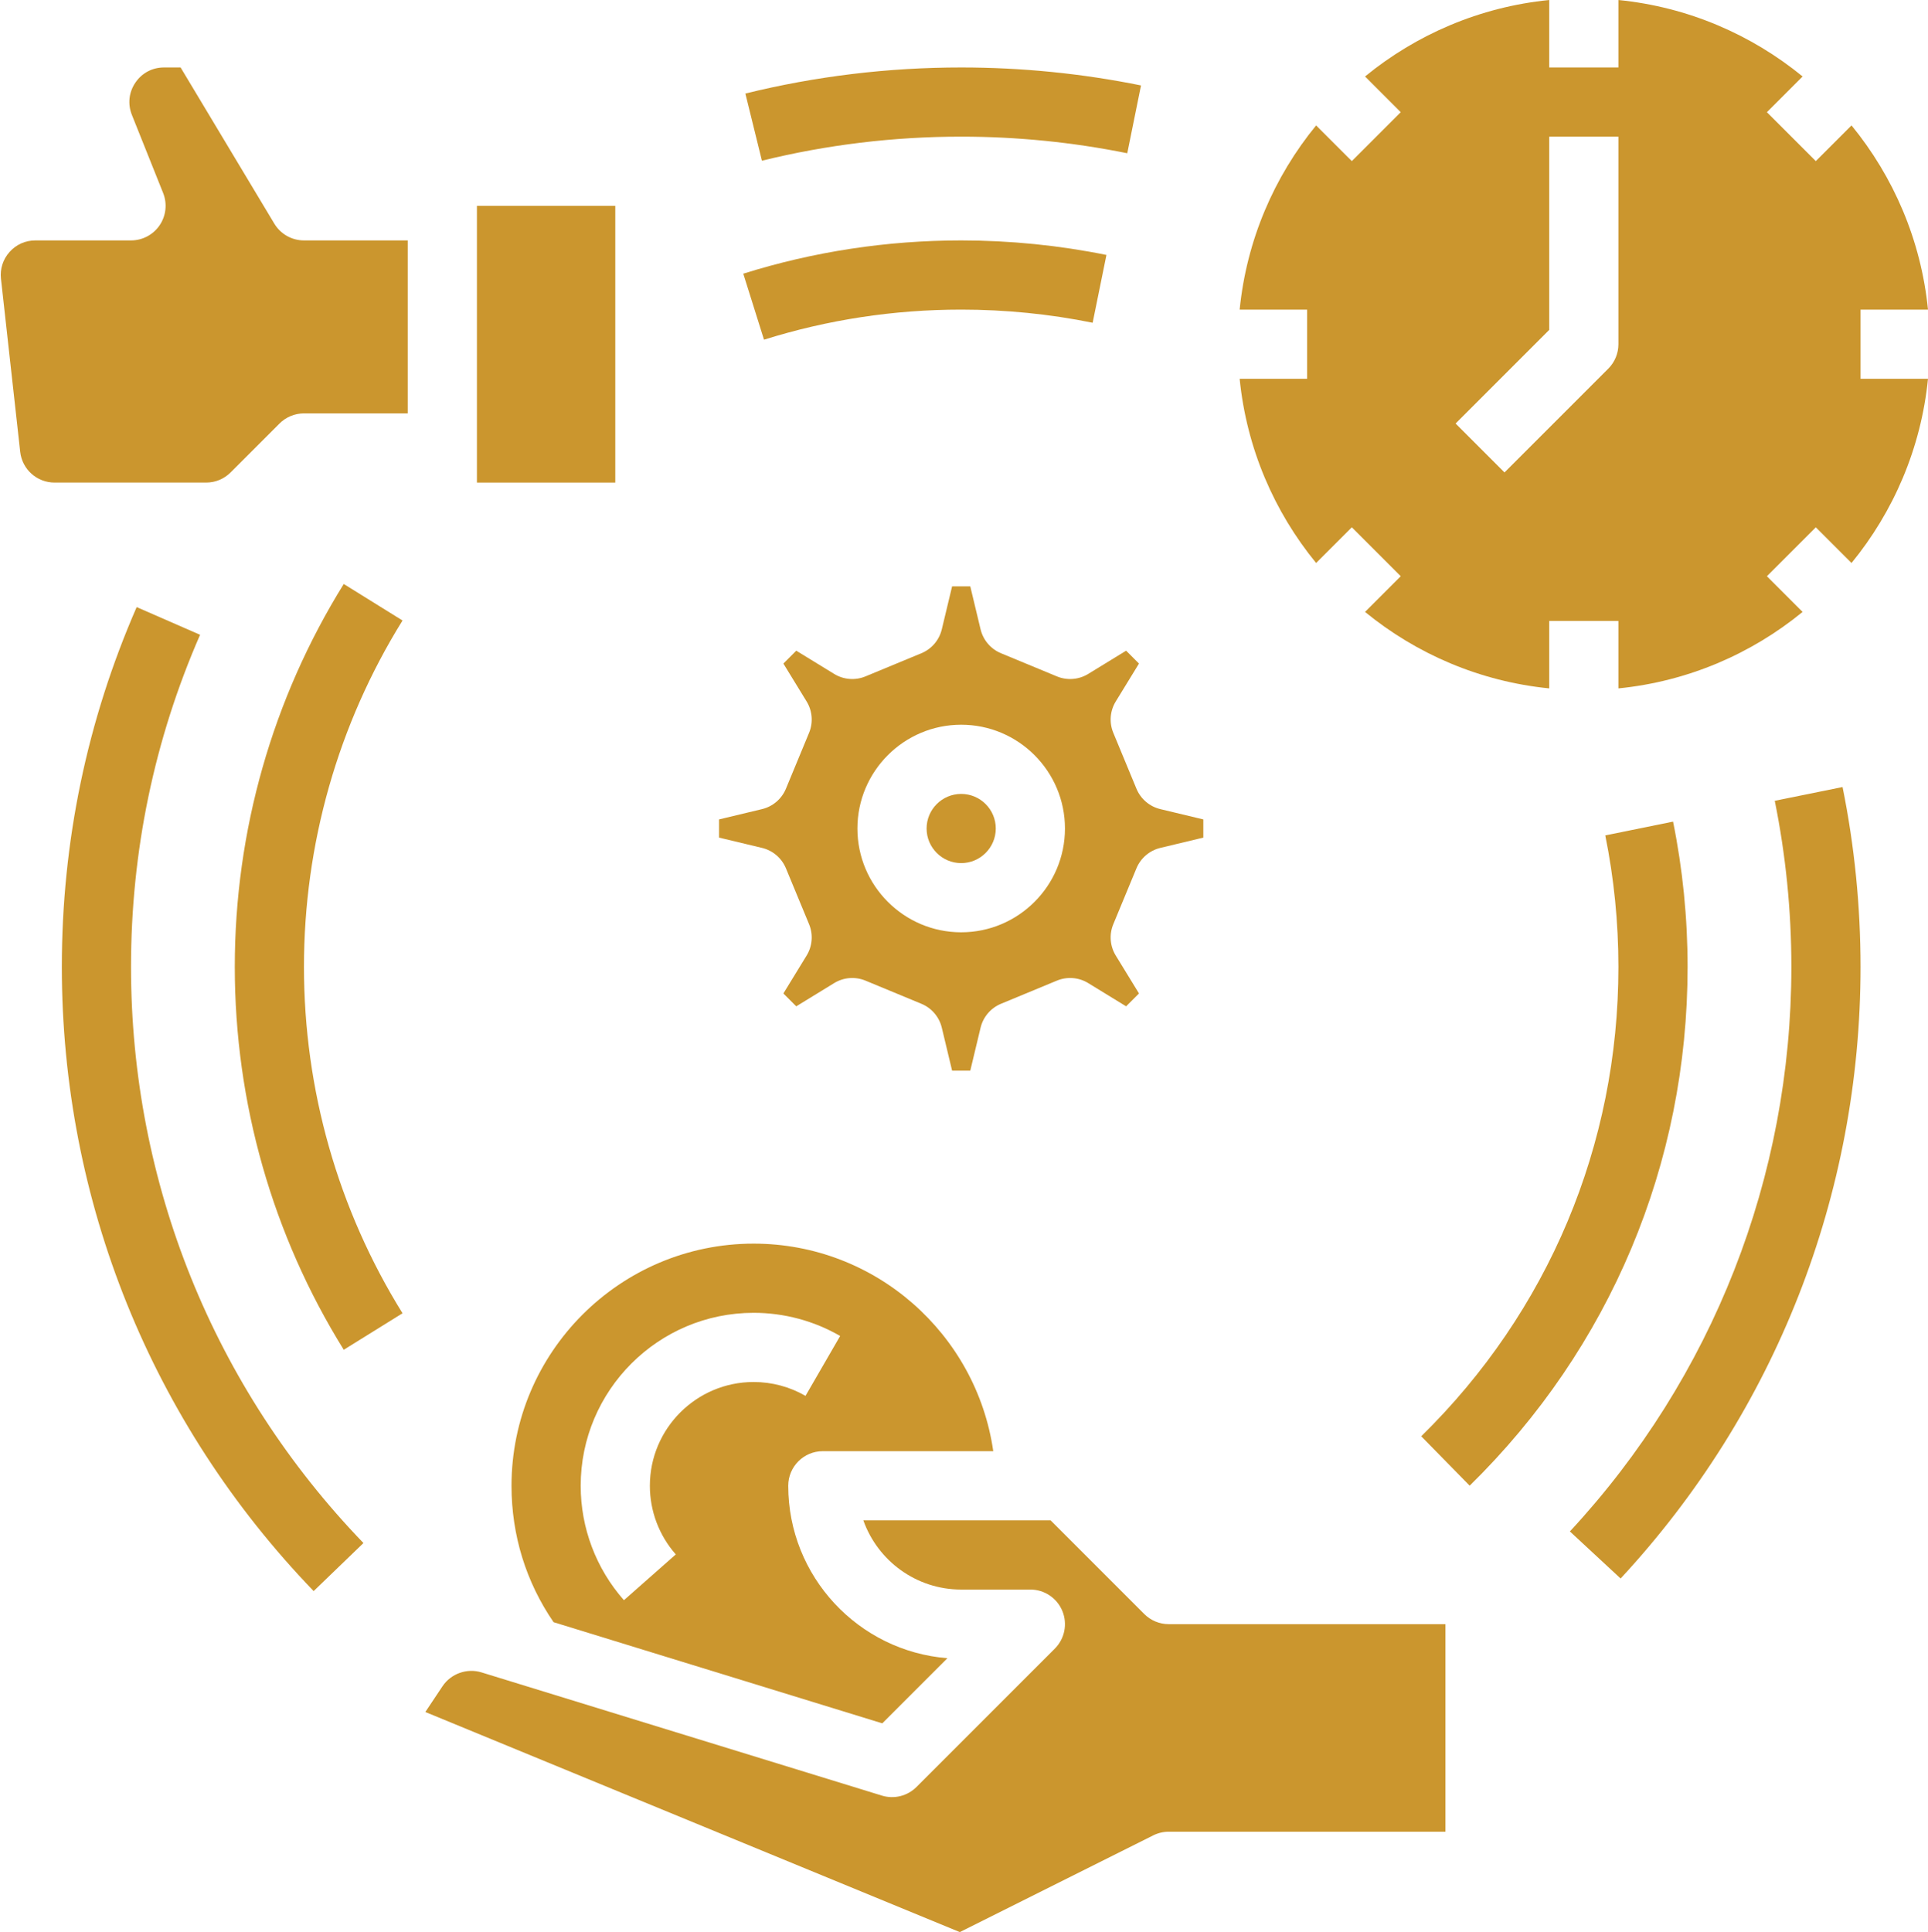
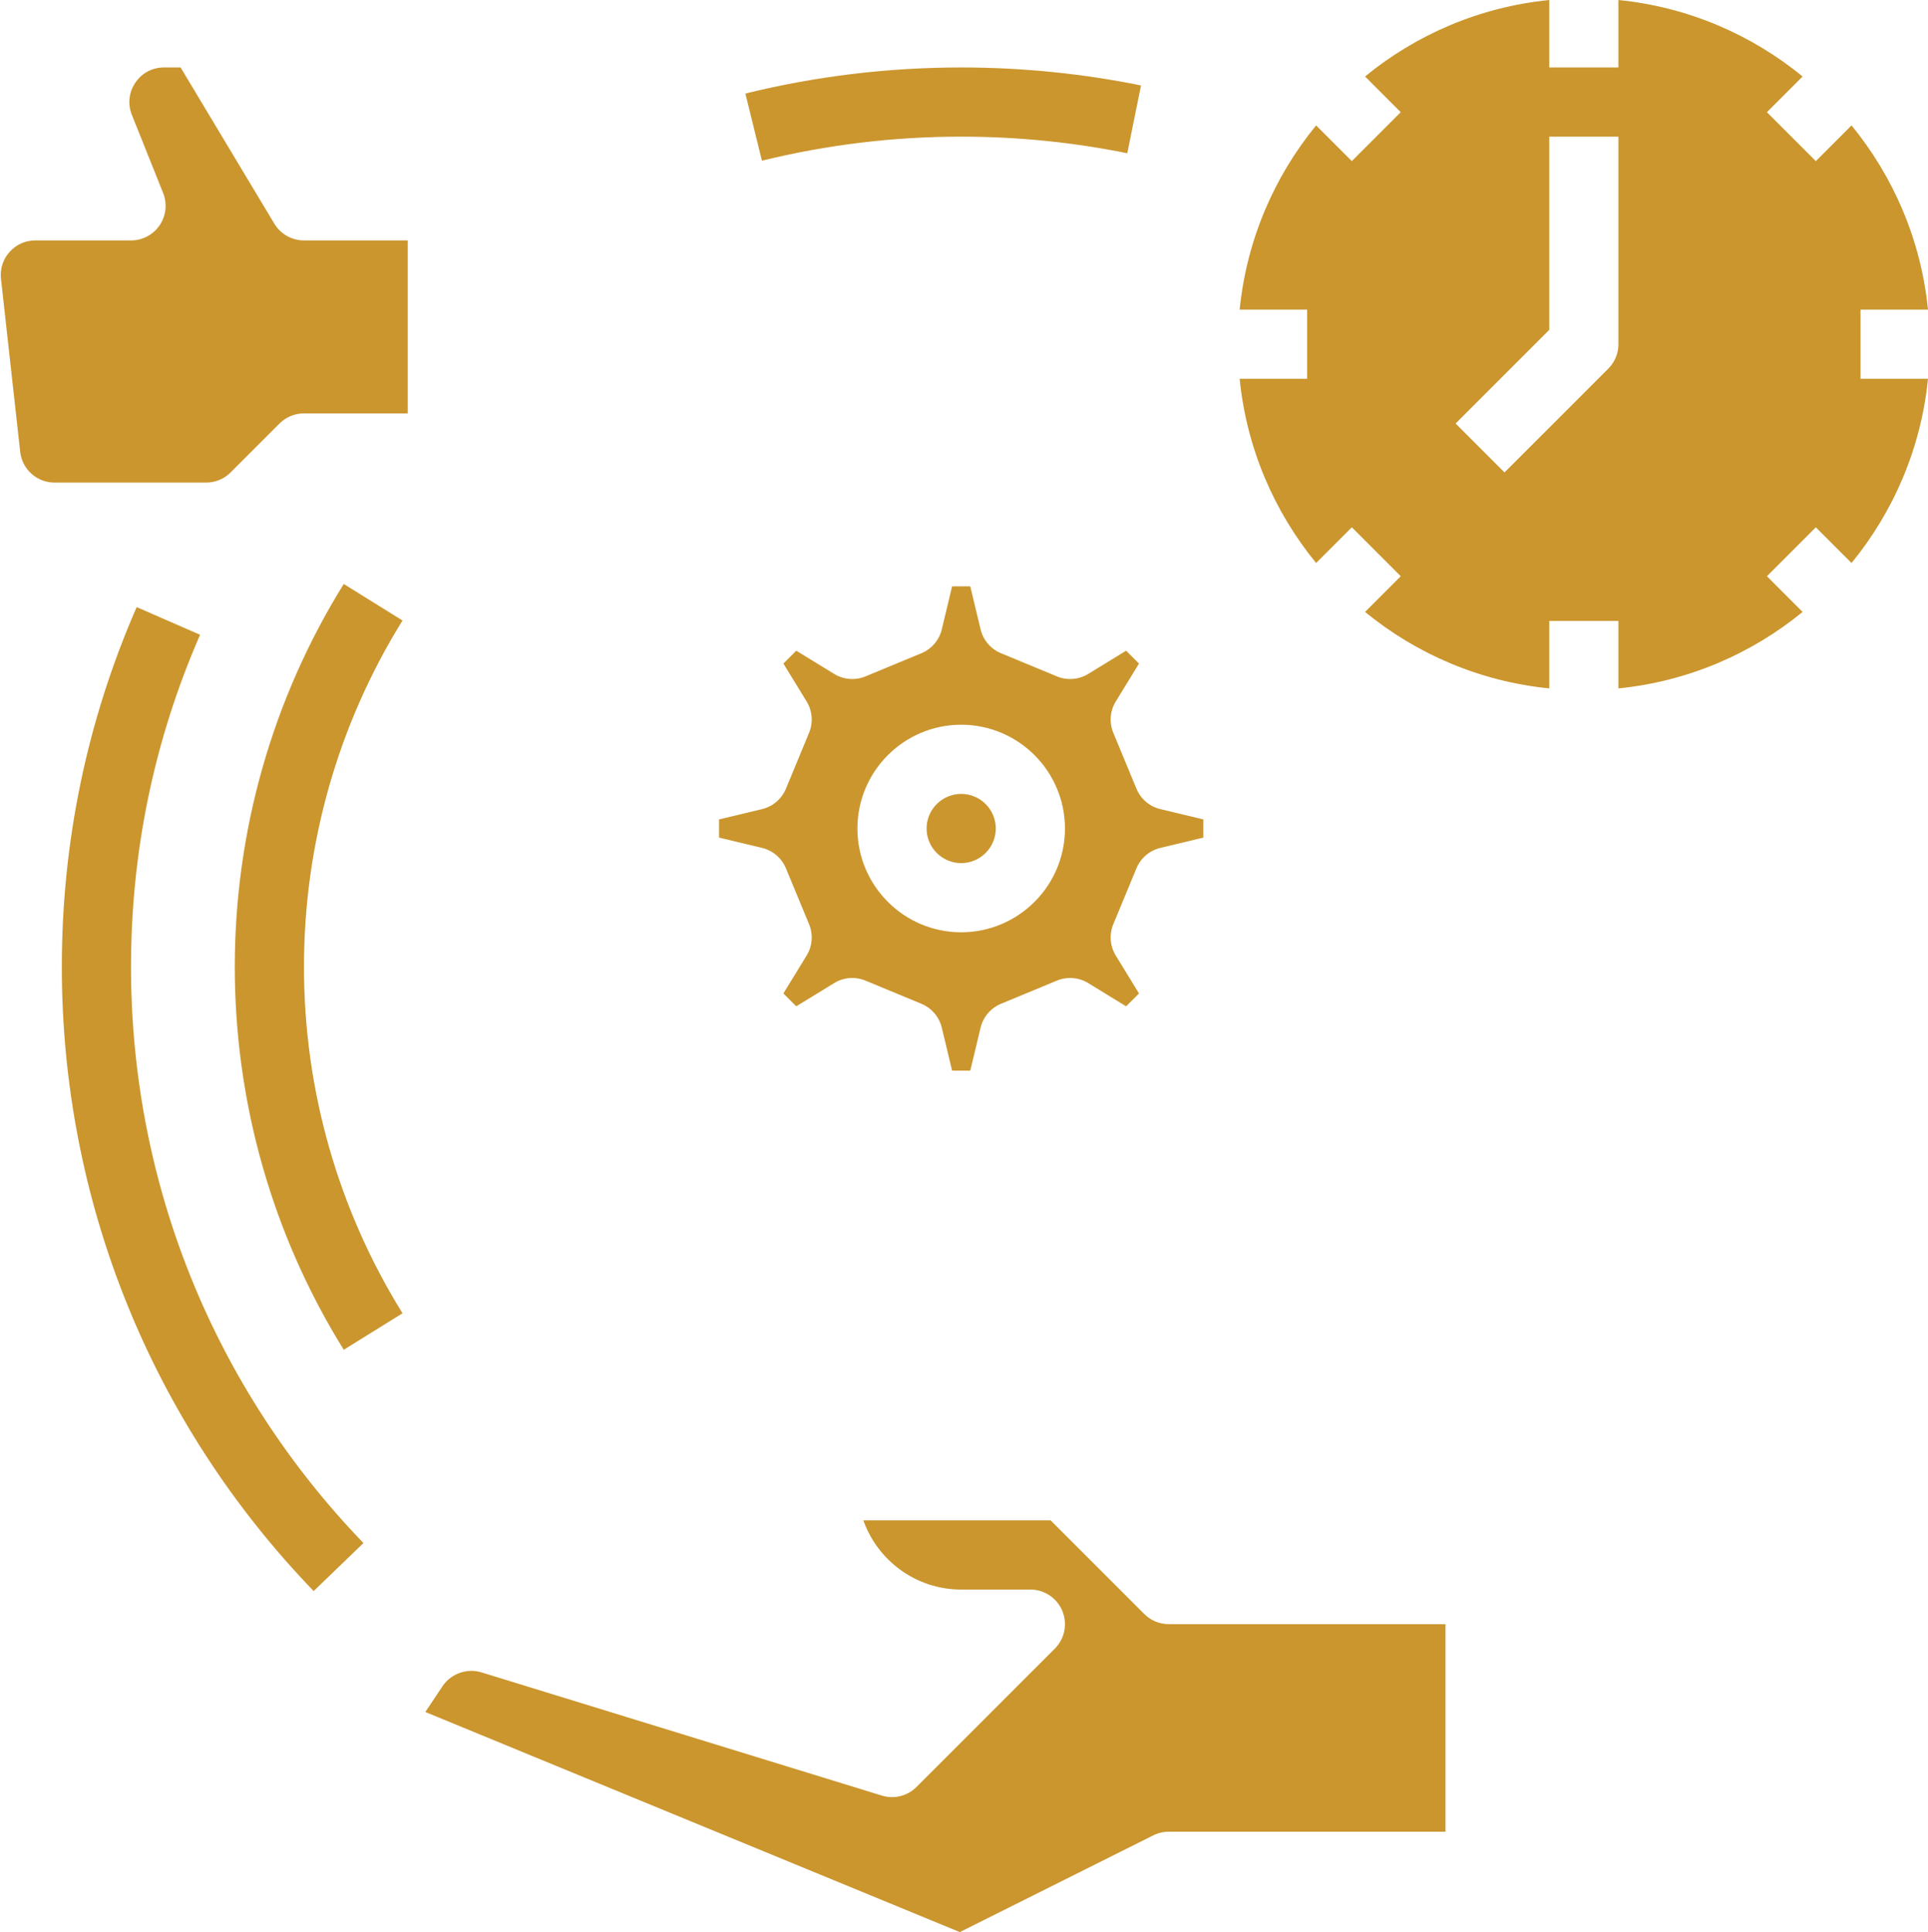
<svg xmlns="http://www.w3.org/2000/svg" fill="#cb962e" height="446.8" preserveAspectRatio="xMidYMid meet" version="1" viewBox="33.7 32.4 445.9 446.8" width="445.9" zoomAndPan="magnify">
  <g id="change1_1">
    <path d="M 79.973 179.203 L 65.309 172.797 C 53.824 199.09 48 227.082 48 256 C 48 310.129 68.684 361.391 106.242 400.348 L 117.758 389.242 C 83.094 353.285 64 305.965 64 256 C 64 229.301 69.375 203.461 79.973 179.203" fill="inherit" />
    <path d="M 408 112 C 408 114.121 407.156 116.156 405.656 117.656 L 381.656 141.656 L 370.344 130.344 L 392 108.688 L 392 64 L 408 64 Z M 464 104 L 479.598 104 C 477.996 87.934 471.617 73.254 461.914 61.402 L 453.656 69.656 L 442.344 58.344 L 450.598 50.086 C 438.746 40.383 424.066 34.004 408 32.402 L 408 48 L 392 48 L 392 32.402 C 375.934 34.004 361.254 40.383 349.402 50.086 L 357.656 58.344 L 346.344 69.656 L 338.086 61.402 C 328.383 73.254 322.004 87.934 320.402 104 L 336 104 L 336 120 L 320.402 120 C 322.004 136.066 328.383 150.746 338.086 162.598 L 346.344 154.344 L 357.656 165.656 L 349.402 173.914 C 361.254 183.617 375.934 189.996 392 191.598 L 392 176 L 408 176 L 408 191.598 C 424.066 189.996 438.746 183.617 450.598 173.914 L 442.344 165.656 L 453.656 154.344 L 461.914 162.598 C 471.617 150.746 477.996 136.066 479.598 120 L 464 120 L 464 104" fill="inherit" />
-     <path d="M 176 80 L 144 80 L 144 144 L 176 144 L 176 80" fill="inherit" />
    <path d="M 97.141 84.117 L 75.469 48 L 71.633 48 C 68.934 48 66.52 49.281 65.008 51.516 C 63.496 53.75 63.203 56.465 64.203 58.973 L 71.426 77.027 C 72.414 79.492 72.113 82.285 70.625 84.484 C 69.137 86.684 66.656 88 64 88 L 41.875 88 C 39.57 88 37.453 88.945 35.914 90.664 C 34.379 92.383 33.672 94.59 33.926 96.883 L 38.371 136.883 C 38.82 140.941 42.238 144 46.32 144 L 81.371 144 C 83.508 144 85.52 143.168 87.031 141.656 L 98.344 130.344 C 99.844 128.844 101.879 128 104 128 L 128 128 L 128 88 L 104 88 C 101.191 88 98.586 86.523 97.141 84.117" fill="inherit" />
-     <path d="M 208 352 C 194.766 352 184 362.766 184 376 C 184 381.855 186.129 387.492 189.996 391.871 L 178 402.461 C 171.551 395.152 168 385.754 168 376 C 168 353.945 185.945 336 208 336 C 215.031 336 221.949 337.852 228.008 341.355 L 219.992 355.207 C 216.367 353.109 212.223 352 208 352 Z M 224 368 L 263.418 368 C 259.523 340.898 236.16 320 208 320 C 177.121 320 152 345.121 152 376 C 152 387.43 155.355 398.25 161.73 407.547 L 237.75 430.938 L 252.812 415.875 C 232.242 414.246 216 396.984 216 376 C 216 371.582 219.582 368 224 368" fill="inherit" />
    <path d="M 298.344 405.656 L 276.688 384 L 233.371 384 C 236.672 393.312 245.57 400 256 400 L 272 400 C 275.234 400 278.152 401.949 279.391 404.938 C 280.629 407.93 279.945 411.367 277.656 413.656 L 245.656 445.656 C 243.562 447.754 240.48 448.52 237.648 447.645 L 145.051 419.152 C 141.691 418.121 137.988 419.441 136.039 422.363 L 132.07 428.316 L 255.68 479.215 L 300.422 456.844 C 301.531 456.289 302.758 456 304 456 L 368 456 L 368 408 L 304 408 C 301.879 408 299.844 407.156 298.344 405.656" fill="inherit" />
    <path d="M 256 200 C 269.234 200 280 210.766 280 224 C 280 237.234 269.234 248 256 248 C 242.766 248 232 237.234 232 224 C 232 210.766 242.766 200 256 200 Z M 215.465 233.203 L 220.82 246.133 C 221.801 248.5 221.59 251.191 220.254 253.375 L 214.879 262.145 L 217.855 265.121 L 226.625 259.746 C 228.809 258.41 231.5 258.199 233.867 259.18 L 246.797 264.535 C 249.164 265.516 250.918 267.57 251.516 270.062 L 253.898 280 L 258.102 280 L 260.484 270.062 C 261.082 267.57 262.836 265.516 265.203 264.535 L 278.133 259.18 C 280.5 258.199 283.191 258.41 285.375 259.746 L 294.145 265.121 L 297.121 262.145 L 291.746 253.375 C 290.41 251.191 290.199 248.5 291.18 246.133 L 296.535 233.203 C 297.516 230.836 299.57 229.082 302.062 228.484 L 312 226.102 L 312 221.898 L 302.062 219.516 C 299.57 218.918 297.516 217.164 296.535 214.797 L 291.18 201.867 C 290.199 199.5 290.41 196.809 291.746 194.625 L 297.121 185.855 L 294.145 182.879 L 285.375 188.254 C 283.191 189.59 280.5 189.801 278.133 188.82 L 265.203 183.465 C 262.836 182.484 261.082 180.43 260.484 177.938 L 258.102 168 L 253.898 168 L 251.516 177.938 C 250.918 180.43 249.164 182.484 246.797 183.465 L 233.867 188.82 C 231.5 189.801 228.809 189.59 226.625 188.254 L 217.855 182.879 L 214.879 185.855 L 220.254 194.625 C 221.59 196.809 221.801 199.5 220.82 201.867 L 215.465 214.797 C 214.484 217.164 212.43 218.918 209.938 219.516 L 200 221.898 L 200 226.102 L 209.938 228.484 C 212.43 229.082 214.484 230.836 215.465 233.203" fill="inherit" />
    <path d="M 256 232 C 260.41 232 264 228.41 264 224 C 264 219.59 260.41 216 256 216 C 251.59 216 248 219.59 248 224 C 248 228.41 251.59 232 256 232" fill="inherit" />
-     <path d="M 444.16 217.59 C 446.707 230.148 448 243.07 448 256 C 448 304.594 429.809 350.961 396.777 386.559 L 408.508 397.441 C 444.293 358.875 464 308.645 464 256 C 464 242.004 462.602 228.012 459.84 214.41 L 444.16 217.59" fill="inherit" />
    <path d="M 256 64 C 268.93 64 281.852 65.293 294.41 67.84 L 297.59 52.16 C 283.988 49.398 269.996 48 256 48 C 239.121 48 222.328 50.027 206.086 54.031 L 209.914 69.566 C 224.902 65.871 240.41 64 256 64" fill="inherit" />
    <path d="M 113.203 167.453 C 96.715 193.988 88 224.609 88 256 C 88 287.391 96.715 318.012 113.203 344.547 L 126.793 336.105 C 111.883 312.105 104 284.402 104 256 C 104 227.598 111.883 199.895 126.793 175.895 L 113.203 167.453" fill="inherit" />
-     <path d="M 420.641 222.406 L 404.961 225.594 C 406.977 235.531 408 245.762 408 256 C 408 297.172 391.805 335.723 362.398 364.551 L 373.602 375.977 C 406.102 344.113 424 301.508 424 256 C 424 244.695 422.867 233.391 420.641 222.406" fill="inherit" />
-     <path d="M 256 104 C 266.238 104 276.469 105.023 286.406 107.039 L 289.594 91.359 C 278.609 89.133 267.305 88 256 88 C 238.809 88 221.855 90.59 205.602 95.691 L 210.398 110.957 C 225.094 106.34 240.438 104 256 104" fill="inherit" />
  </g>
</svg>